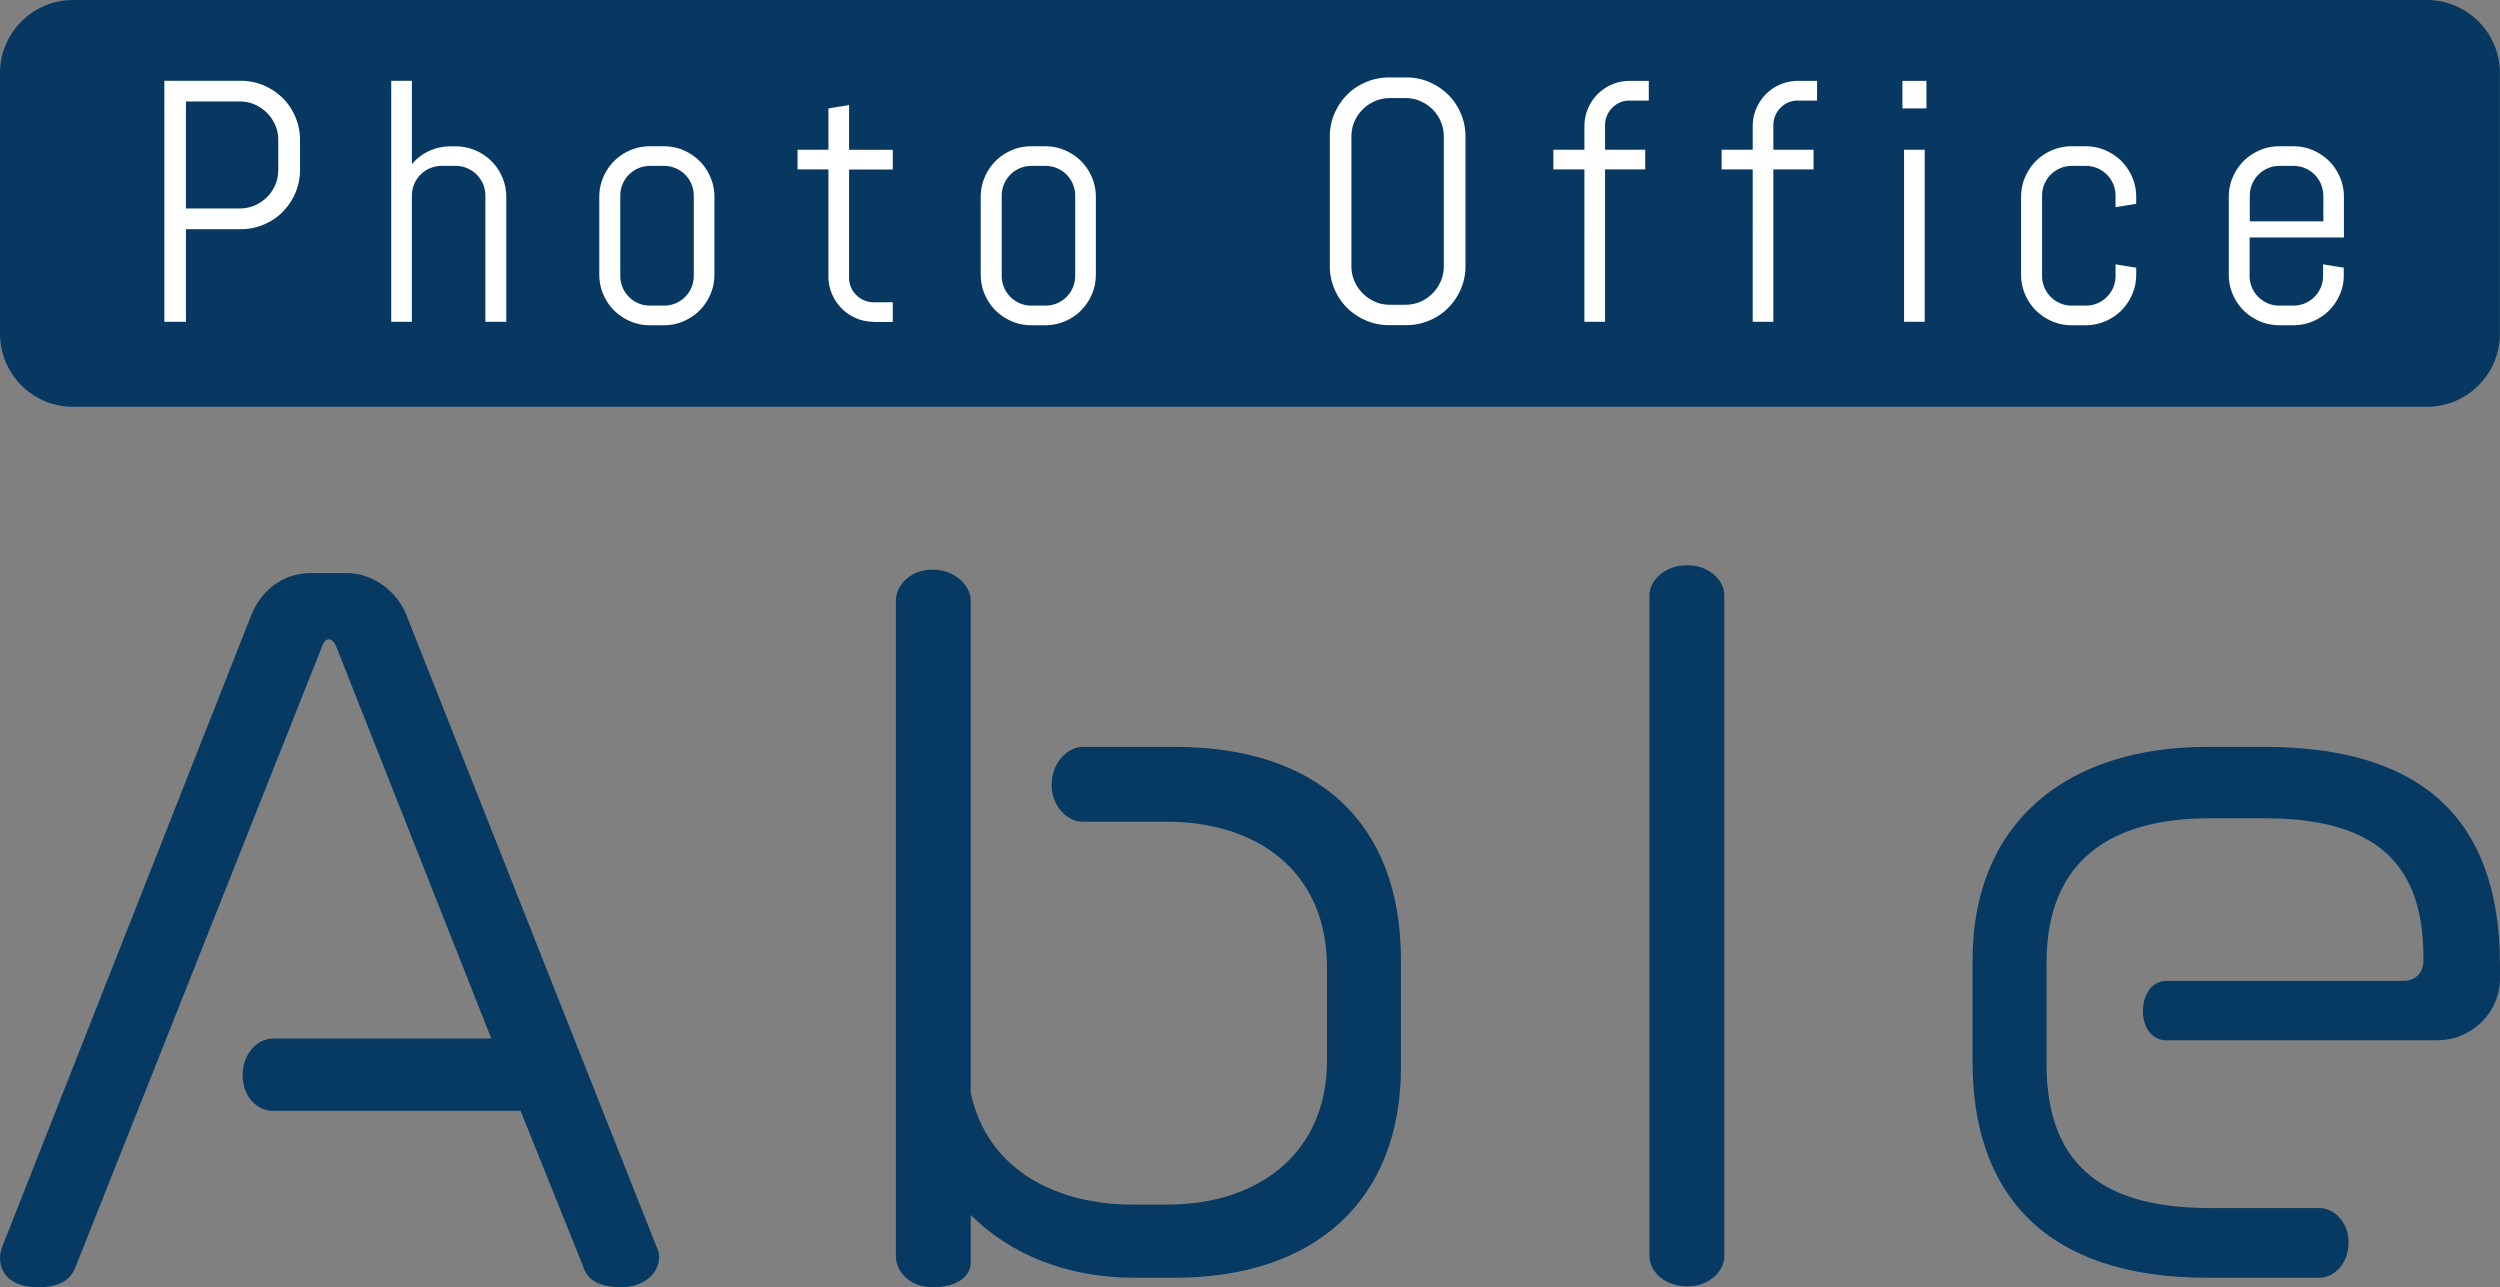
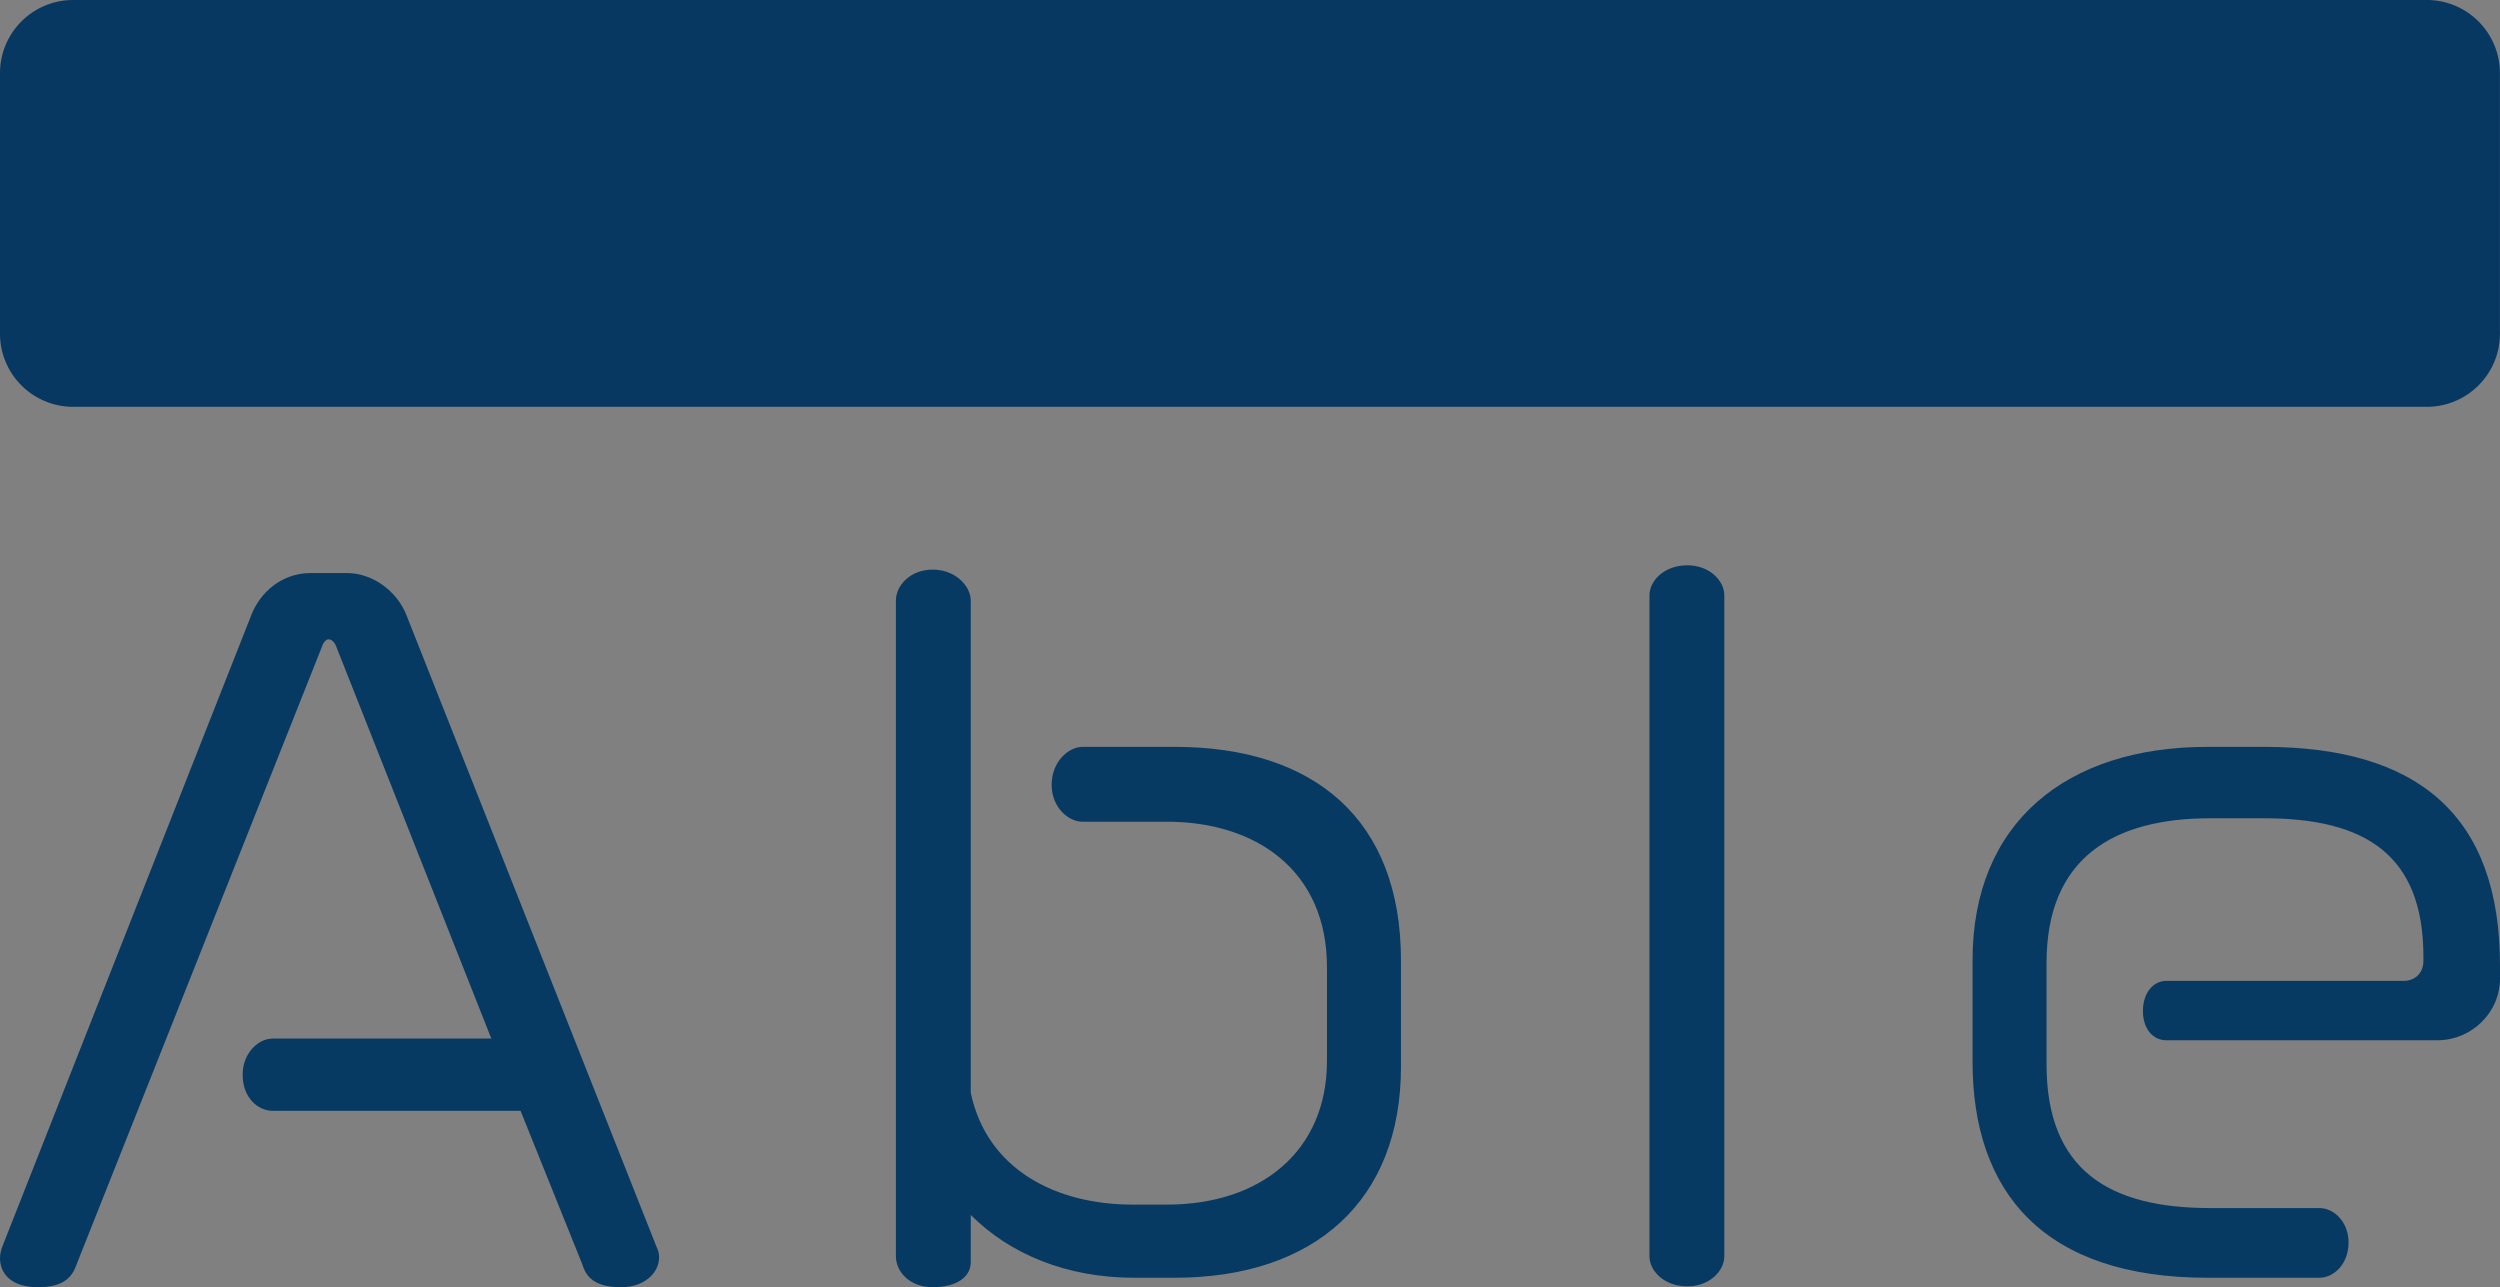
<svg xmlns="http://www.w3.org/2000/svg" version="1.0" viewBox="0 0 290.55 149.6">
  <rect x="0" y="0" width="290.55" height="149.6" fill="#808080" stroke="none" />
  <path d="M72.2 149.6c-2.7 0-4-.9-4.5-2.6l-7.2-17.9H31.7c-1.7 0-3.5-1.5-3.5-4.2 0-2.5 1.8-4.2 3.5-4.2h25.4l-18-45.5c-.2-.6-.6-.9-.9-.9-.3 0-.6.3-.8.9l-28.6 72c-.6 1.6-1.9 2.4-4.4 2.4-3 0-4.4-1.5-4.4-3.4 0-.4.1-.9.3-1.4l28.9-73.3c1-2.6 3.5-4.9 6.9-4.9h4.2c3.2 0 5.9 2.3 6.9 4.8l29.1 73.5c.2.4.3.8.3 1.2.01 1.9-1.8 3.5-4.4 3.5zm64.32-1.1h-4.7c-7.8 0-14.4-2.7-19-7.3v5.5c0 1.8-1.8 2.9-4.4 2.9-2.7 0-4.3-1.8-4.3-3.6V69.8c0-1.7 1.6-3.6 4.3-3.6 2.6 0 4.4 1.9 4.4 3.6V127c1.9 9 10 13 18.8 13h4c10.9 0 18.6-6.2 18.6-16.7v-10.9c0-11.2-8.2-16.9-18.6-16.9h-9.8c-1.7 0-3.6-1.7-3.6-4.3s1.9-4.4 3.6-4.4h10.7c16.3 0 26.3 8.5 26.3 24.8V124c0 15.5-10 24.5-26.3 24.5zm59.58 1c-2.7 0-4.4-1.8-4.4-3.5V69.2c0-1.7 1.7-3.5 4.4-3.5 2.6 0 4.3 1.8 4.3 3.5V146c0 1.7-1.7 3.5-4.3 3.5zm87.15-28.6h-31.5c-1.5 0-2.7-1.3-2.7-3.4s1.2-3.5 2.7-3.5h27.6c1.4 0 2.3-1 2.3-2.3v-.5c0-11.9-6.8-16.1-18.5-16.1h-6.3c-11.2 0-19 4.6-19 16.8v11.8c0 12.4 7.4 16.7 19 16.7h12.7c1.7 0 3.4 1.6 3.4 4 0 2.5-1.7 4.1-3.4 4.1h-13c-19 0-27.3-9.9-27.3-25.1v-11.8c0-16 10.9-24.8 27.3-24.8h6.6c17.9 0 27.4 8 27.4 25.4v1.5c0 4-3.3 7.2-7.3 7.2z" fill="#063a63" />
  <path d="M282.04 47.28H8.5a8.5 8.5 0 01-8.5-8.5V8.5C0 3.81 3.81 0 8.5 0h273.54a8.5 8.5 0 018.5 8.5v30.27c.01 4.7-3.8 8.51-8.5 8.51z" fill="#073862" />
-   <path d="M34.32 22.44c-.36.83-.85 1.56-1.47 2.19s-1.36 1.12-2.2 1.47c-.84.36-1.74.54-2.69.54h-6.35V37.4H19.1V9.39h8.87c.95 0 1.85.18 2.69.54.84.36 1.57.85 2.2 1.47s1.12 1.36 1.47 2.2c.36.84.54 1.74.54 2.69v3.48c-.01.95-.19 1.84-.55 2.67zm-1.98-6.15c0-.62-.12-1.21-.35-1.75-.23-.54-.56-1.02-.97-1.43s-.89-.73-1.43-.97a4.41 4.41 0 00-1.75-.35h-6.23v12.44h6.23c.62 0 1.21-.12 1.75-.35.54-.23 1.02-.55 1.43-.96.41-.4.73-.88.97-1.42.23-.54.35-1.12.35-1.75v-3.46zM56.41 37.4V22.75c0-.48-.09-.93-.27-1.36-.18-.42-.43-.79-.74-1.1s-.68-.56-1.1-.74a3.44 3.44 0 00-1.36-.27h-1.6c-.48 0-.93.09-1.36.27-.42.18-.79.43-1.1.74s-.56.68-.74 1.1c-.18.42-.27.88-.27 1.36V37.4h-2.4V9.39h2.4v9.69c.55-.65 1.2-1.16 1.97-1.52.77-.36 1.6-.55 2.5-.55h.61c.81 0 1.57.15 2.29.46.72.31 1.34.73 1.88 1.26.53.53.95 1.16 1.26 1.88.31.72.46 1.48.46 2.29v14.5h-2.43zm26.16-3.2c-.31.72-.73 1.34-1.26 1.88-.53.53-1.16.95-1.88 1.26-.72.31-1.48.46-2.29.46h-1.6c-.81 0-1.57-.15-2.29-.46-.72-.31-1.34-.73-1.88-1.26a5.97 5.97 0 01-1.26-1.88c-.31-.72-.46-1.48-.46-2.29v-9.02c0-.81.15-1.57.46-2.29.31-.72.73-1.34 1.26-1.88a5.97 5.97 0 011.88-1.26c.72-.31 1.48-.46 2.29-.46h1.6c.81 0 1.57.15 2.29.46.72.31 1.34.73 1.88 1.26.53.53.95 1.16 1.26 1.88.31.72.46 1.48.46 2.29v9.02c0 .81-.15 1.57-.46 2.29zm-1.94-11.45c0-.48-.09-.93-.27-1.36-.18-.42-.43-.79-.74-1.1s-.68-.56-1.1-.74a3.44 3.44 0 00-1.36-.27h-1.6c-.48 0-.93.09-1.36.27-.42.18-.79.43-1.1.74s-.56.68-.74 1.1c-.18.42-.27.88-.27 1.36v9.3c0 .48.09.93.27 1.36.18.42.43.79.74 1.1s.68.56 1.1.74c.42.18.88.27 1.36.27h1.6c.48 0 .93-.09 1.36-.27.42-.18.79-.43 1.1-.74s.56-.68.74-1.1c.18-.42.27-.88.27-1.36v-9.3zm20.94 14.65a5.26 5.26 0 01-3.74-1.54 5.4 5.4 0 01-1.13-1.68c-.28-.64-.42-1.32-.42-2.05V19.69h-3.59V17.4h3.59v-4.8l2.4-.39v5.2h5.08v2.29h-5.08v12.56c0 .4.07.78.22 1.12.15.35.35.65.62.91a2.846 2.846 0 002.05.84h2.19v2.29h-2.19zm25.33-3.2c-.31.72-.73 1.34-1.26 1.88-.53.53-1.16.95-1.88 1.26-.72.31-1.48.46-2.29.46h-1.6c-.81 0-1.57-.15-2.29-.46-.72-.31-1.34-.73-1.88-1.26a5.97 5.97 0 01-1.26-1.88c-.31-.72-.46-1.48-.46-2.29v-9.02c0-.81.15-1.57.46-2.29.31-.72.73-1.34 1.26-1.88a5.97 5.97 0 011.88-1.26c.72-.31 1.48-.46 2.29-.46h1.6c.81 0 1.57.15 2.29.46.72.31 1.34.73 1.88 1.26.53.53.95 1.16 1.26 1.88.31.72.46 1.48.46 2.29v9.02c0 .81-.15 1.57-.46 2.29zm-1.94-11.45c0-.48-.09-.93-.27-1.36-.18-.42-.43-.79-.74-1.1s-.68-.56-1.1-.74a3.44 3.44 0 00-1.36-.27h-1.6c-.48 0-.93.09-1.36.27-.42.18-.79.43-1.1.74s-.56.68-.74 1.1c-.18.42-.27.88-.27 1.36v9.3c0 .48.09.93.27 1.36.18.42.43.79.74 1.1s.68.56 1.1.74c.42.18.88.27 1.36.27h1.6c.48 0 .93-.09 1.36-.27.42-.18.79-.43 1.1-.74s.56-.68.74-1.1c.18-.42.27-.88.27-1.36v-9.3zm44.82 10.84c-.36.83-.85 1.56-1.47 2.19s-1.35 1.12-2.19 1.47-1.73.54-2.68.54h-1.99c-.95 0-1.85-.18-2.69-.54s-1.57-.85-2.2-1.47-1.12-1.35-1.47-2.19c-.36-.83-.54-1.73-.54-2.68V15.88c0-.95.18-1.84.54-2.68.36-.83.85-1.56 1.47-2.19s1.36-1.12 2.2-1.47c.85-.36 1.74-.54 2.69-.54h1.99c.95 0 1.84.18 2.68.54.83.36 1.56.85 2.19 1.47s1.12 1.35 1.47 2.19c.36.83.54 1.73.54 2.68v15.04c0 .95-.18 1.84-.54 2.67zm-1.98-17.71a4.446 4.446 0 00-1.31-3.17c-.4-.4-.88-.72-1.42-.96s-1.12-.35-1.75-.35h-1.76c-.62 0-1.21.12-1.75.35s-1.02.55-1.43.96c-.41.4-.73.88-.97 1.42a4.41 4.41 0 00-.35 1.75v15.04c0 .62.12 1.21.35 1.75.23.54.56 1.02.97 1.43s.89.73 1.43.97 1.12.35 1.75.35h1.76c.62 0 1.21-.12 1.75-.35s1.01-.56 1.42-.97.72-.89.96-1.43c.23-.54.35-1.12.35-1.75V15.88zm21.61-4.2c-.4 0-.78.08-1.12.22-.34.15-.65.35-.91.62a2.846 2.846 0 00-.84 2.05v2.83h4.67v2.29h-4.67V37.4h-2.4V19.69h-3.61V17.4h3.61v-2.71c0-.73.14-1.42.41-2.06s.65-1.21 1.13-1.69a5.234 5.234 0 013.73-1.54h2.21v2.29h-2.21zm19.56 0c-.4 0-.78.08-1.12.22-.35.15-.65.35-.91.62a2.846 2.846 0 00-.84 2.05v2.83h4.67v2.29h-4.67V37.4h-2.4V19.69h-3.61V17.4h3.61v-2.71c0-.73.14-1.42.41-2.06s.65-1.21 1.13-1.69a5.234 5.234 0 013.73-1.54h2.21v2.29h-2.21zm12.13.92V9.4h2.79v3.2h-2.79zm.19 24.8v-20h2.4v20h-2.4zm26.52-3.2c-.31.72-.73 1.34-1.26 1.88-.53.53-1.16.95-1.88 1.26s-1.48.46-2.29.46h-1.6c-.81 0-1.57-.15-2.29-.46s-1.34-.73-1.88-1.26a5.97 5.97 0 01-1.26-1.88c-.31-.72-.46-1.48-.46-2.29v-9.02c0-.81.15-1.57.46-2.29.31-.72.73-1.34 1.26-1.88a5.97 5.97 0 011.88-1.26c.72-.31 1.48-.46 2.29-.46h1.6c.81 0 1.57.15 2.29.46.72.31 1.34.73 1.88 1.26.53.53.95 1.16 1.26 1.88.31.72.46 1.48.46 2.29v.8l-2.4.39v-1.33c0-.48-.09-.93-.27-1.36-.18-.42-.43-.79-.74-1.1s-.68-.56-1.1-.74a3.44 3.44 0 00-1.36-.27h-1.6c-.48 0-.93.09-1.36.27-.42.18-.79.43-1.1.74s-.56.68-.74 1.1c-.18.42-.27.88-.27 1.36v9.3c0 .48.09.93.27 1.36.18.42.43.79.74 1.1s.68.56 1.1.74c.42.18.88.27 1.36.27h1.6c.48 0 .93-.09 1.36-.27.42-.18.79-.43 1.1-.74s.56-.68.74-1.1c.18-.42.27-.88.27-1.36v-1.33l2.4.39v.8c0 .81-.15 1.57-.46 2.29zm24.14 0c-.31.72-.73 1.34-1.26 1.88-.53.53-1.16.95-1.88 1.26s-1.48.46-2.29.46h-1.6c-.81 0-1.57-.15-2.29-.46s-1.34-.73-1.88-1.26a5.97 5.97 0 01-1.26-1.88c-.31-.72-.46-1.48-.46-2.29v-9.02c0-.81.15-1.57.46-2.29.31-.72.73-1.34 1.26-1.88a5.97 5.97 0 011.88-1.26c.72-.31 1.48-.46 2.29-.46h1.6c.81 0 1.57.15 2.29.46.72.31 1.34.73 1.88 1.26.53.53.95 1.16 1.26 1.88.31.72.46 1.48.46 2.29v4.71h-10.96v4.45c0 .48.09.93.27 1.36.18.42.43.79.74 1.1s.68.56 1.1.74c.42.18.88.27 1.36.27h1.6c.48 0 .93-.09 1.36-.27.42-.18.79-.43 1.1-.74s.56-.68.74-1.1c.18-.42.27-.88.27-1.36v-1.33l2.4.39v.8c.02.81-.13 1.57-.44 2.29zm-1.94-11.45c0-.48-.09-.93-.27-1.36-.18-.42-.43-.79-.74-1.1s-.68-.56-1.1-.74a3.44 3.44 0 00-1.36-.27h-1.6c-.48 0-.93.09-1.36.27-.42.18-.79.43-1.1.74s-.56.68-.74 1.1c-.18.42-.27.88-.27 1.36v2.97h8.55v-2.97z" fill="#fff" />
</svg>